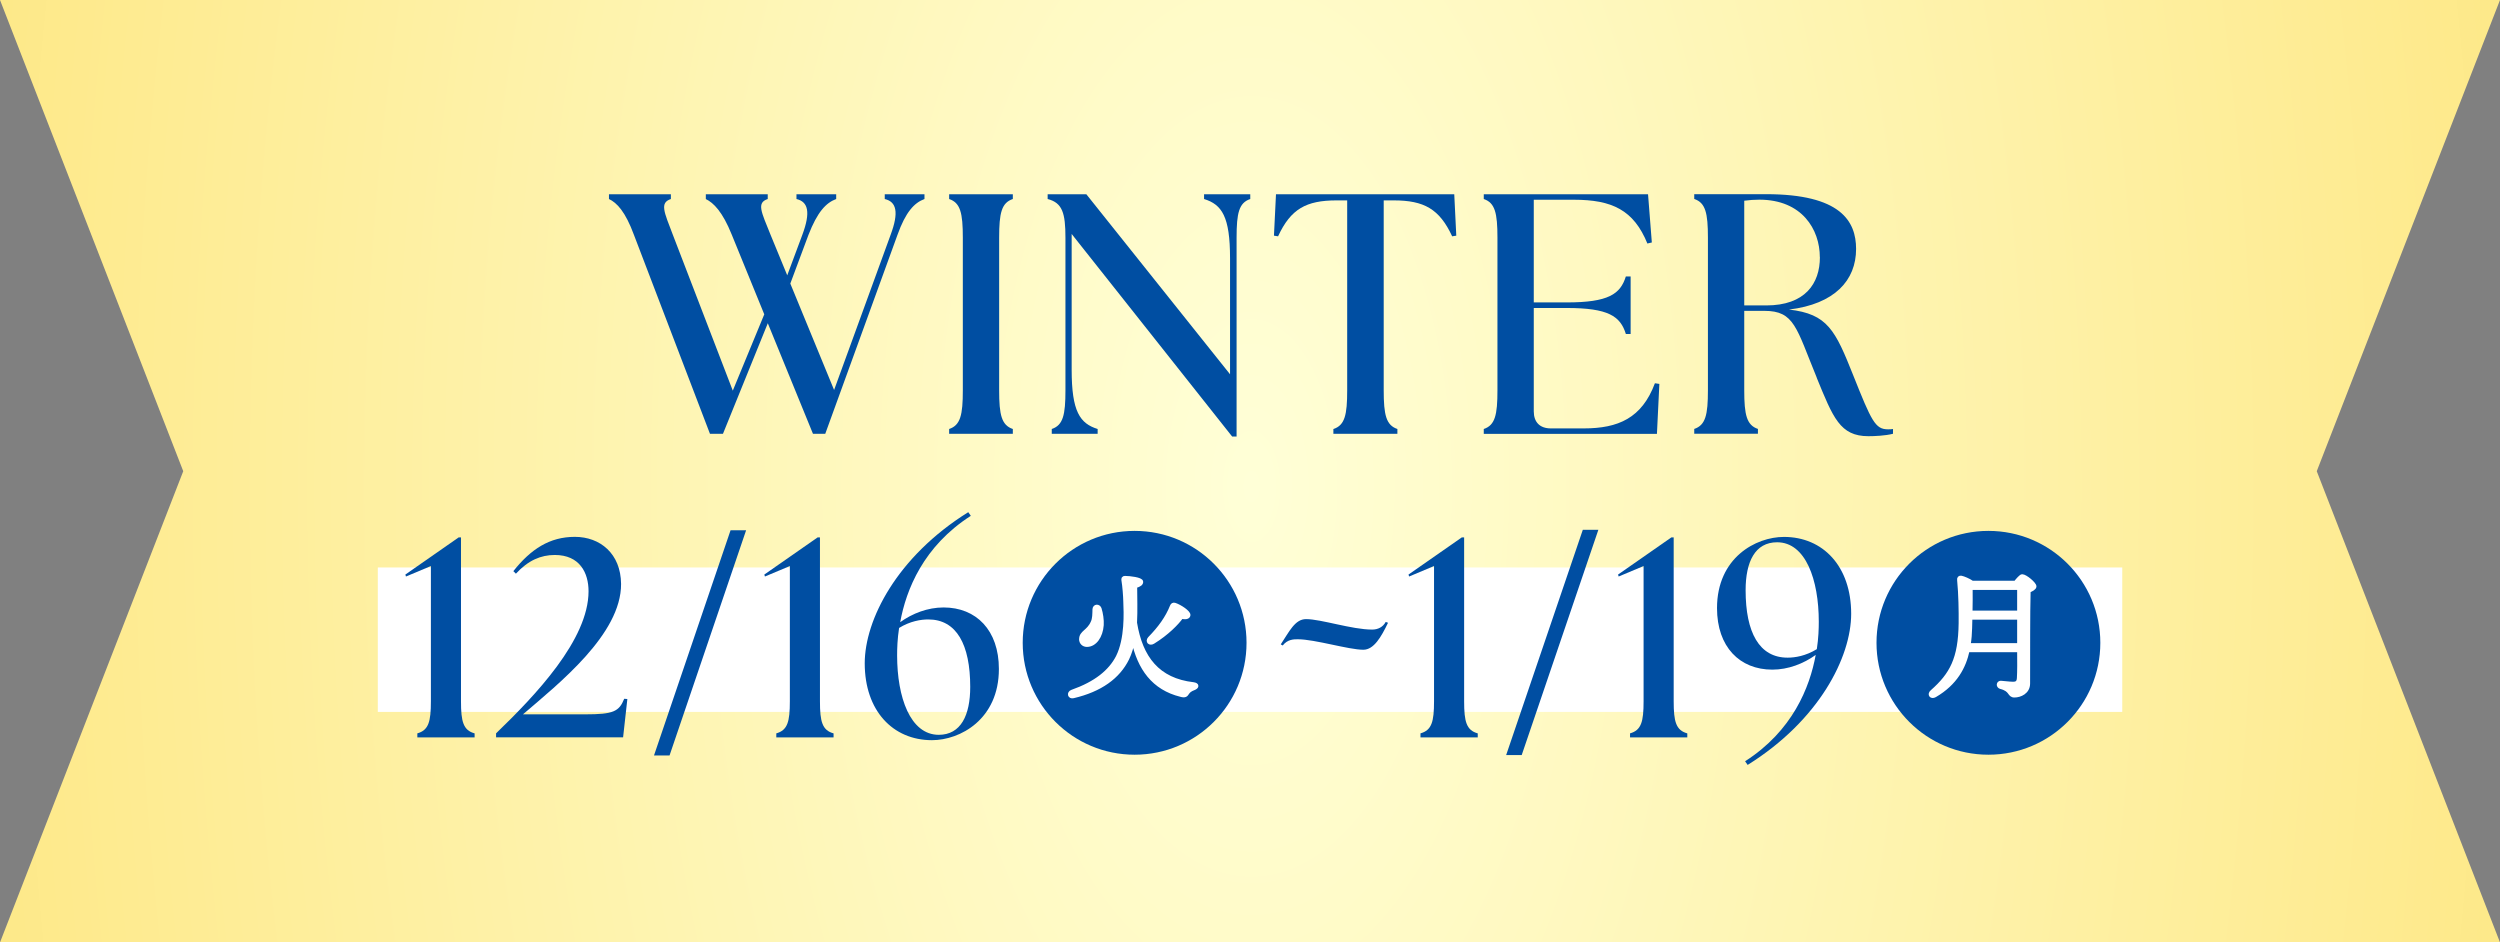
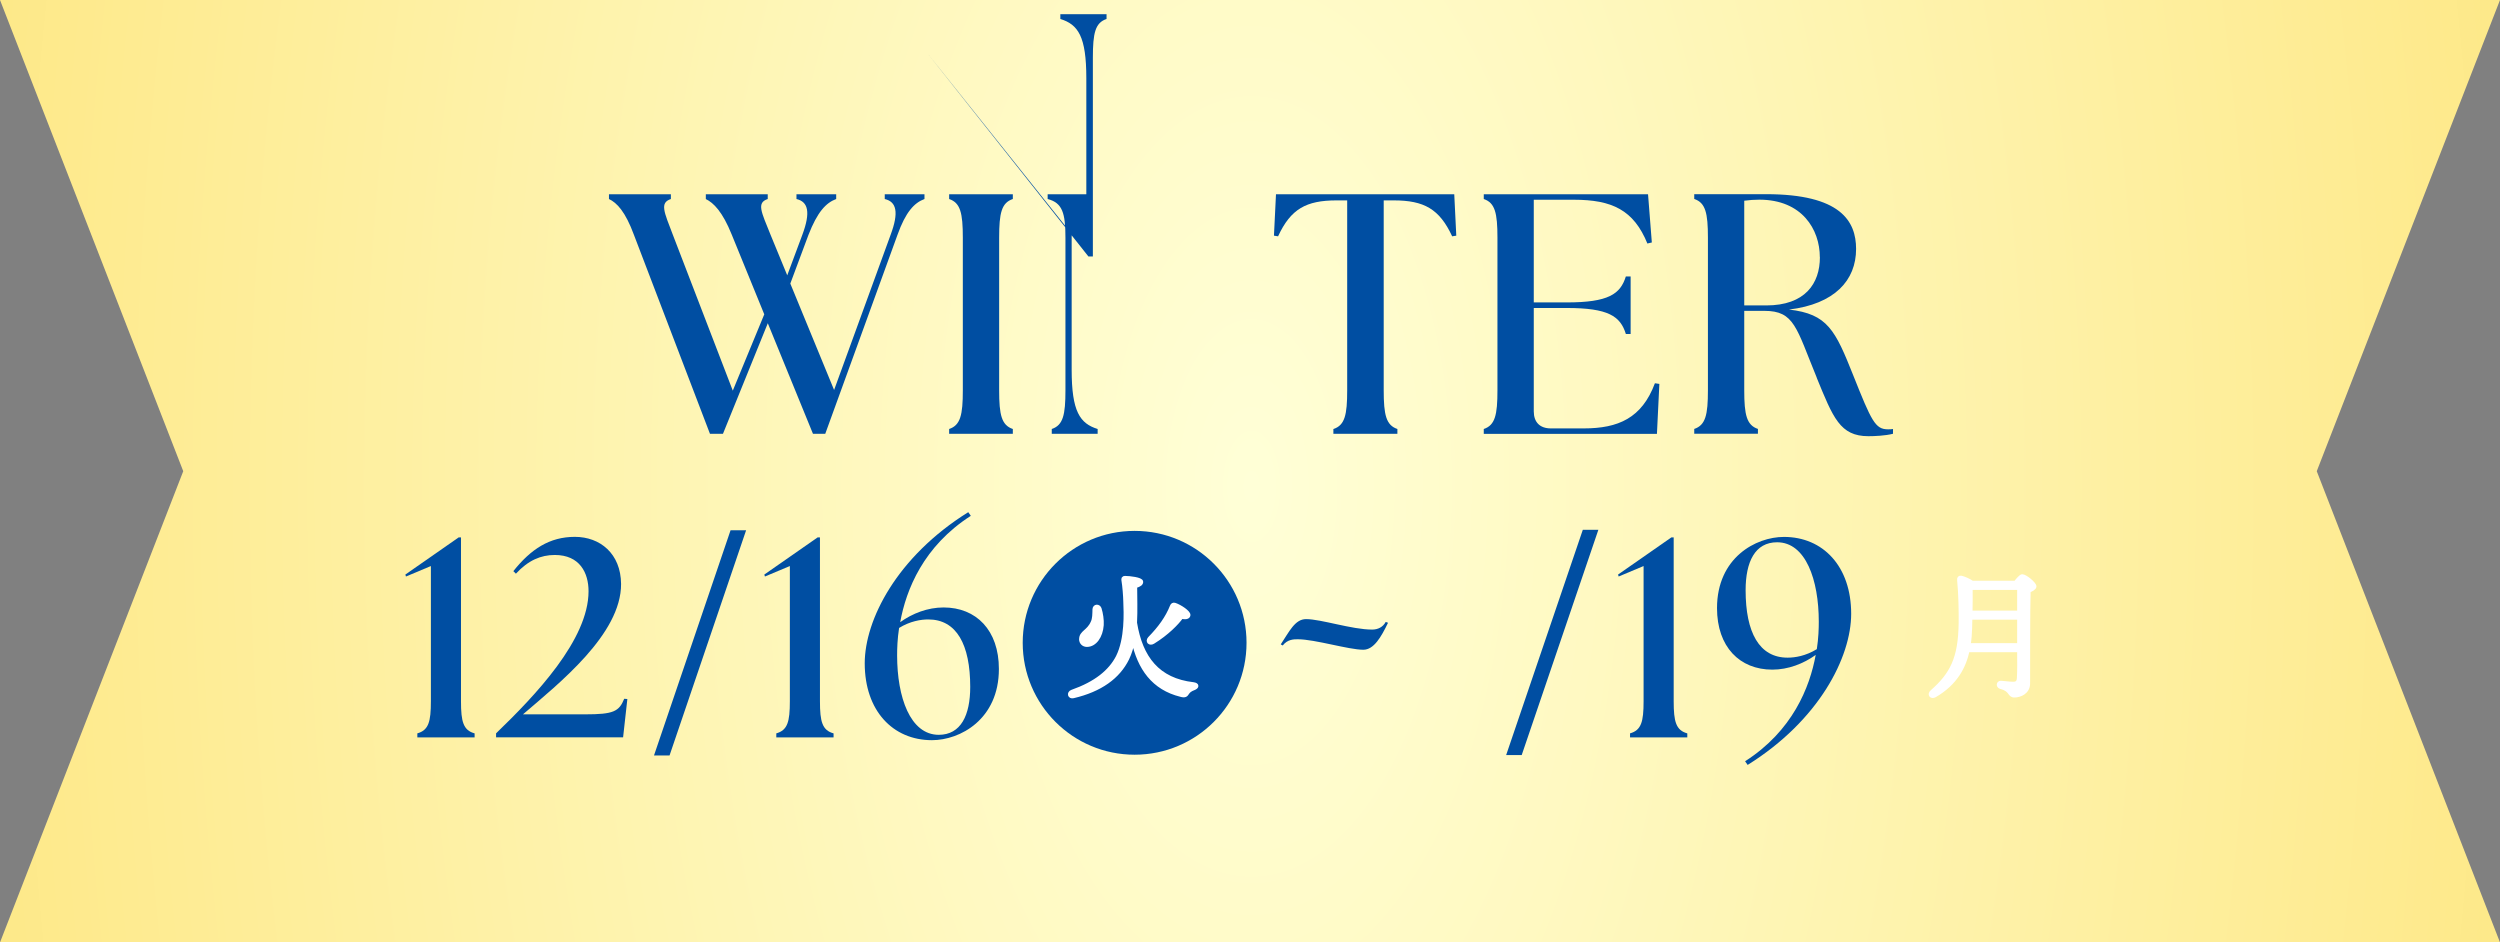
<svg xmlns="http://www.w3.org/2000/svg" id="_レイヤー_2" data-name="レイヤー 2" viewBox="0 0 382 144">
  <rect x="0" y="0" width="382" height="144" fill="#808080" stroke="none" />
  <defs>
    <style>
      .cls-1, .cls-2 {
        fill: none;
      }

      .cls-3 {
        stroke: #fff;
        stroke-linecap: round;
        stroke-linejoin: round;
        stroke-width: .56px;
      }

      .cls-3, .cls-4 {
        fill: #fff;
      }

      .cls-5 {
        clip-path: url(#clippath-1);
      }

      .cls-6 {
        fill: #004ea2;
      }

      .cls-7 {
        fill: url(#_名称未設定グラデーション_146);
      }

      .cls-2 {
        stroke: #004ea2;
        stroke-miterlimit: 10;
        stroke-width: 2.25px;
      }

      .cls-8 {
        clip-path: url(#clippath);
      }
    </style>
    <radialGradient id="_名称未設定グラデーション_146" data-name="名称未設定グラデーション 146" cx="144.19" cy="520.98" fx="144.19" fy="520.98" r="278.57" gradientTransform="translate(-3.41 -1295.84) scale(1.35 2.63)" gradientUnits="userSpaceOnUse">
      <stop offset="0" stop-color="#ffffd7" />
      <stop offset="1" stop-color="#fcd440" />
    </radialGradient>
    <clipPath id="clippath">
      <rect class="cls-1" x="98.36" y="81.02" width="17.21" height="34.42" />
    </clipPath>
    <clipPath id="clippath-1">
      <rect class="cls-1" x="228.58" y="80.95" width="17.21" height="34.42" />
    </clipPath>
  </defs>
  <g id="_内容" data-name="内容">
    <g>
      <polygon class="cls-7" points="382 144 0 144 28 72 0 0 382 0 354 72 382 144" />
      <g>
        <path class="cls-6" d="M107.85,30.41v-.73h9.46v.73c-1.73.58-.99,1.93.42,5.44l2.56,6.22,2.3-6.17c1.31-3.5.89-5.07-.89-5.49v-.73h6.07v.73c-1.57.58-2.88,1.99-4.24,5.49l-2.77,7.43,6.69,16.26,8.63-23.69c1.31-3.5.89-5.07-.89-5.49v-.73h6.07v.73c-1.57.58-2.88,1.99-4.13,5.49l-11.03,30.38h-1.88l-6.9-16.89-6.85,16.89h-1.99l-11.61-30.38c-1.31-3.56-2.61-4.92-3.82-5.49v-.73h9.46v.73c-1.73.58-1.05,1.93.31,5.49l9.15,23.79,4.81-11.66-4.97-12.18c-1.41-3.5-2.77-4.86-3.97-5.44Z" />
        <path class="cls-6" d="M145.03,65.55c1.73-.58,2.09-2.14,2.09-5.91v-23.32c0-3.77-.37-5.33-2.09-5.91v-.73h9.73v.73c-1.73.58-2.09,2.14-2.09,5.91v23.32c0,3.77.37,5.33,2.09,5.91v.73h-9.73v-.73Z" />
-         <path class="cls-6" d="M163.75,35.74v20.76c0,6.38,1.26,8.21,3.97,9.05v.73h-7.01v-.73c1.73-.58,2.09-2.14,2.09-5.91v-23.32c0-3.77-.47-5.33-2.72-5.91v-.73h5.91l21.96,27.51v-17.73c0-6.38-1.25-8.21-3.97-9.05v-.73h7.06v.73c-1.73.58-2.09,2.14-2.09,5.91v30.38h-.68l-24.53-30.96Z" />
+         <path class="cls-6" d="M163.75,35.74v20.76c0,6.38,1.26,8.21,3.97,9.05v.73h-7.01v-.73c1.73-.58,2.09-2.14,2.09-5.91v-23.32c0-3.77-.47-5.33-2.72-5.91v-.73h5.91v-17.73c0-6.38-1.25-8.21-3.97-9.05v-.73h7.06v.73c-1.73.58-2.09,2.14-2.09,5.91v30.38h-.68l-24.53-30.96Z" />
        <path class="cls-6" d="M203.76,65.55c1.73-.58,2.09-2.14,2.09-5.91v-29.02h-1.62c-4.65,0-7.01,1.31-8.94,5.49l-.63-.1.31-6.33h27.24l.31,6.33-.63.1c-1.94-4.18-4.29-5.49-8.94-5.49h-1.52v29.02c0,3.77.37,5.33,2.09,5.91v.73h-9.78v-.73Z" />
        <path class="cls-6" d="M226.72,66.28v-.73c1.73-.58,2.09-2.14,2.09-5.91v-23.32c0-3.77-.37-5.33-2.09-5.91v-.73h25.1l.58,7.37-.68.16c-2.09-5.12-5.39-6.69-11.24-6.69h-6.12v15.69h5.02c6.38,0,8.21-1.26,9.05-3.97h.73v8.79h-.73c-.84-2.72-2.67-3.97-9.05-3.97h-5.02v15.79c0,1.67.94,2.61,2.61,2.61h5.02c5.28,0,8.89-1.57,10.88-6.9l.68.1-.37,7.63h-26.46Z" />
        <path class="cls-6" d="M277.6,57.7c-3.14-7.63-3.4-10.2-8-10.2h-3.08v12.13c0,3.77.37,5.33,2.09,5.91v.73h-9.73v-.73c1.73-.58,2.09-2.14,2.09-5.91v-23.32c0-3.77-.37-5.33-2.09-5.91v-.73h10.98c11.4,0,13.75,4.13,13.75,8.37,0,4.81-3.29,8.42-10.25,9.26,5.91.68,7.06,3.14,9.83,10.09,2.77,6.95,3.35,8.21,5.28,8.21.26,0,.52,0,.78-.05v.73c-1.2.31-2.88.37-3.76.37-4.34,0-5.39-2.82-7.9-8.94ZM278.07,39.3c0-4.24-2.72-8.79-9.25-8.79-.73,0-1.52.05-2.3.16v16h3.35c5.96,0,8.21-3.35,8.21-7.37Z" />
      </g>
      <g>
-         <rect class="cls-4" x="57.73" y="86.71" width="266.55" height="22.07" />
        <g>
          <circle class="cls-6" cx="173.37" cy="98.22" r="17.1" />
          <g>
            <path class="cls-6" d="M63.76,112.06c1.73-.48,2.08-1.78,2.08-4.9v-20.67l-3.81,1.6-.09-.3,8.15-5.68h.35v25.05c0,3.12.35,4.42,2.08,4.9v.61h-8.75v-.61Z" />
            <path class="cls-6" d="M89.93,90.35c0-2.82-1.34-5.55-5.16-5.55-2.12,0-4.07.82-5.94,2.86l-.39-.39c2.69-3.38,5.55-5.24,9.4-5.24s7.02,2.56,7.06,7.19c.04,7.67-9.49,15.21-14.99,19.93h9.53c4.29,0,5.16-.43,5.94-2.38l.48.04-.65,5.85h-19.41v-.61c5.98-5.76,14.13-14.3,14.13-21.71Z" />
            <path class="cls-6" d="M118.61,112.06c1.73-.48,2.08-1.78,2.08-4.9v-20.67l-3.81,1.6-.09-.3,8.15-5.68h.35v25.05c0,3.12.35,4.42,2.08,4.9v.61h-8.75v-.61Z" />
            <path class="cls-6" d="M132.13,101.36c0-6.63,4.9-16.29,15.82-23.1l.39.56c-7.24,4.64-9.88,11.27-10.79,16.25,1.86-1.34,4.2-2.25,6.63-2.25,4.98,0,8.45,3.47,8.45,9.4,0,7.71-5.94,10.88-10.23,10.88-5.98,0-10.27-4.51-10.27-11.74ZM143.44,112.28c3.38,0,4.81-2.99,4.81-7.32,0-6.46-2.08-10.31-6.41-10.31-1.13,0-2.77.26-4.46,1.3-.26,1.69-.3,3.16-.3,4.2,0,6.37,1.99,12.13,6.37,12.13Z" />
          </g>
          <path class="cls-6" d="M198.3,97.68c-.61,0-1.56,0-2.3.95l-.3-.17c1.3-1.95,2.17-3.86,3.86-3.86,2.3,0,7.02,1.6,10.1,1.6.91,0,1.65-.39,2.08-1.17l.35.13c-1.04,2.17-2.17,4.12-3.77,4.12-2.25,0-7.41-1.6-10.01-1.6Z" />
          <path class="cls-3" d="M182.43,105.18c-.56.21-.81.44-.98.69-.21.33-.35.52-1.02.33-4.2-1.04-6.36-4.08-7.28-8.36-.19,1-.48,1.96-.89,2.81-1.39,2.81-4.1,4.78-8.26,5.76-.58.15-.75-.52-.21-.73,3.66-1.29,5.84-3.08,6.99-5.3,1.39-2.77,1.21-6.78,1.14-8.46-.02-.83-.12-2.27-.29-3.29-.02-.21,0-.35.27-.35.69,0,2.5.21,2.5.62,0,.27-.21.48-.92.69,0,1.66.08,3.62-.02,5.57.87,5.37,3.49,8.74,8.88,9.36.71.1.6.46.08.67ZM165.17,97.65c0-1.04,1.14-1.14,1.75-2.52.29-.56.27-1.37.29-2.04.04-.52.65-.56.83-.08.23.73.38,1.71.33,2.5-.12,1.73-1.06,3.06-2.29,3.06-.52,0-.92-.37-.92-.92ZM175.65,97.55c1.58-1.62,2.68-3.14,3.39-4.91.1-.23.23-.33.48-.25.81.27,2.14,1.16,2.1,1.6-.04.35-.48.42-1.08.29-.71.98-2.21,2.52-4.33,3.83-.52.33-.96-.1-.56-.56Z" />
-           <circle class="cls-6" cx="303.83" cy="98.22" r="17.1" />
          <g>
-             <path class="cls-6" d="M217.04,112.06c1.73-.48,2.08-1.78,2.08-4.9v-20.67l-3.81,1.6-.09-.3,8.15-5.68h.35v25.05c0,3.12.35,4.42,2.08,4.9v.61h-8.75v-.61Z" />
            <path class="cls-6" d="M249.06,112.06c1.73-.48,2.08-1.78,2.08-4.9v-20.67l-3.81,1.6-.09-.3,8.15-5.68h.35v25.05c0,3.12.35,4.42,2.08,4.9v.61h-8.75v-.61Z" />
            <path class="cls-6" d="M282.86,93.78c0,6.63-4.9,16.29-15.82,23.1l-.39-.56c7.24-4.64,9.88-11.27,10.79-16.25-1.86,1.34-4.2,2.25-6.63,2.25-4.98,0-8.45-3.47-8.45-9.4,0-7.71,5.94-10.88,10.23-10.88,5.98,0,10.27,4.51,10.27,11.74ZM273.15,100.49c1.13,0,2.77-.26,4.46-1.3.26-1.69.3-3.16.3-4.2,0-6.37-1.99-12.13-6.37-12.13-3.38,0-4.81,2.99-4.81,7.32,0,6.46,2.08,10.31,6.41,10.31Z" />
          </g>
          <path class="cls-3" d="M307.96,89.02c.35-.46.85-1,1.02-1,.52,0,1.91,1.19,1.91,1.58,0,.27-.44.5-.89.69-.1,3.54-.06,9.53-.08,14.14,0,1.35-1.25,1.87-2.12,1.87s-.42-.89-2.12-1.31c-.44-.15-.35-.69.04-.69.21,0,1.33.15,1.87.15.58,0,.83-.21.87-.83.06-.96.06-2.62.04-4.24h-7.82c-.54,2.52-1.85,5.05-5.03,6.9-.54.31-.94-.17-.44-.6,2.97-2.62,4.28-5.01,4.35-10.44.02-1.93-.02-4.41-.23-6.59-.04-.33.08-.44.35-.4.33.06,1.19.42,1.68.77h6.59ZM308.5,98.55v-4.14h-7.4c0,.52-.02,1.04-.04,1.56-.02.83-.08,1.68-.23,2.58h7.67ZM301.14,89.86c.02,1.19,0,2.45-.02,3.72h7.38v-3.72h-7.36Z" />
          <g class="cls-8">
            <line class="cls-2" x1="113.33" y1="79.52" x2="100.61" y2="116.93" />
          </g>
          <g class="cls-5">
            <line class="cls-2" x1="243.55" y1="79.46" x2="230.82" y2="116.87" />
          </g>
        </g>
      </g>
    </g>
  </g>
</svg>